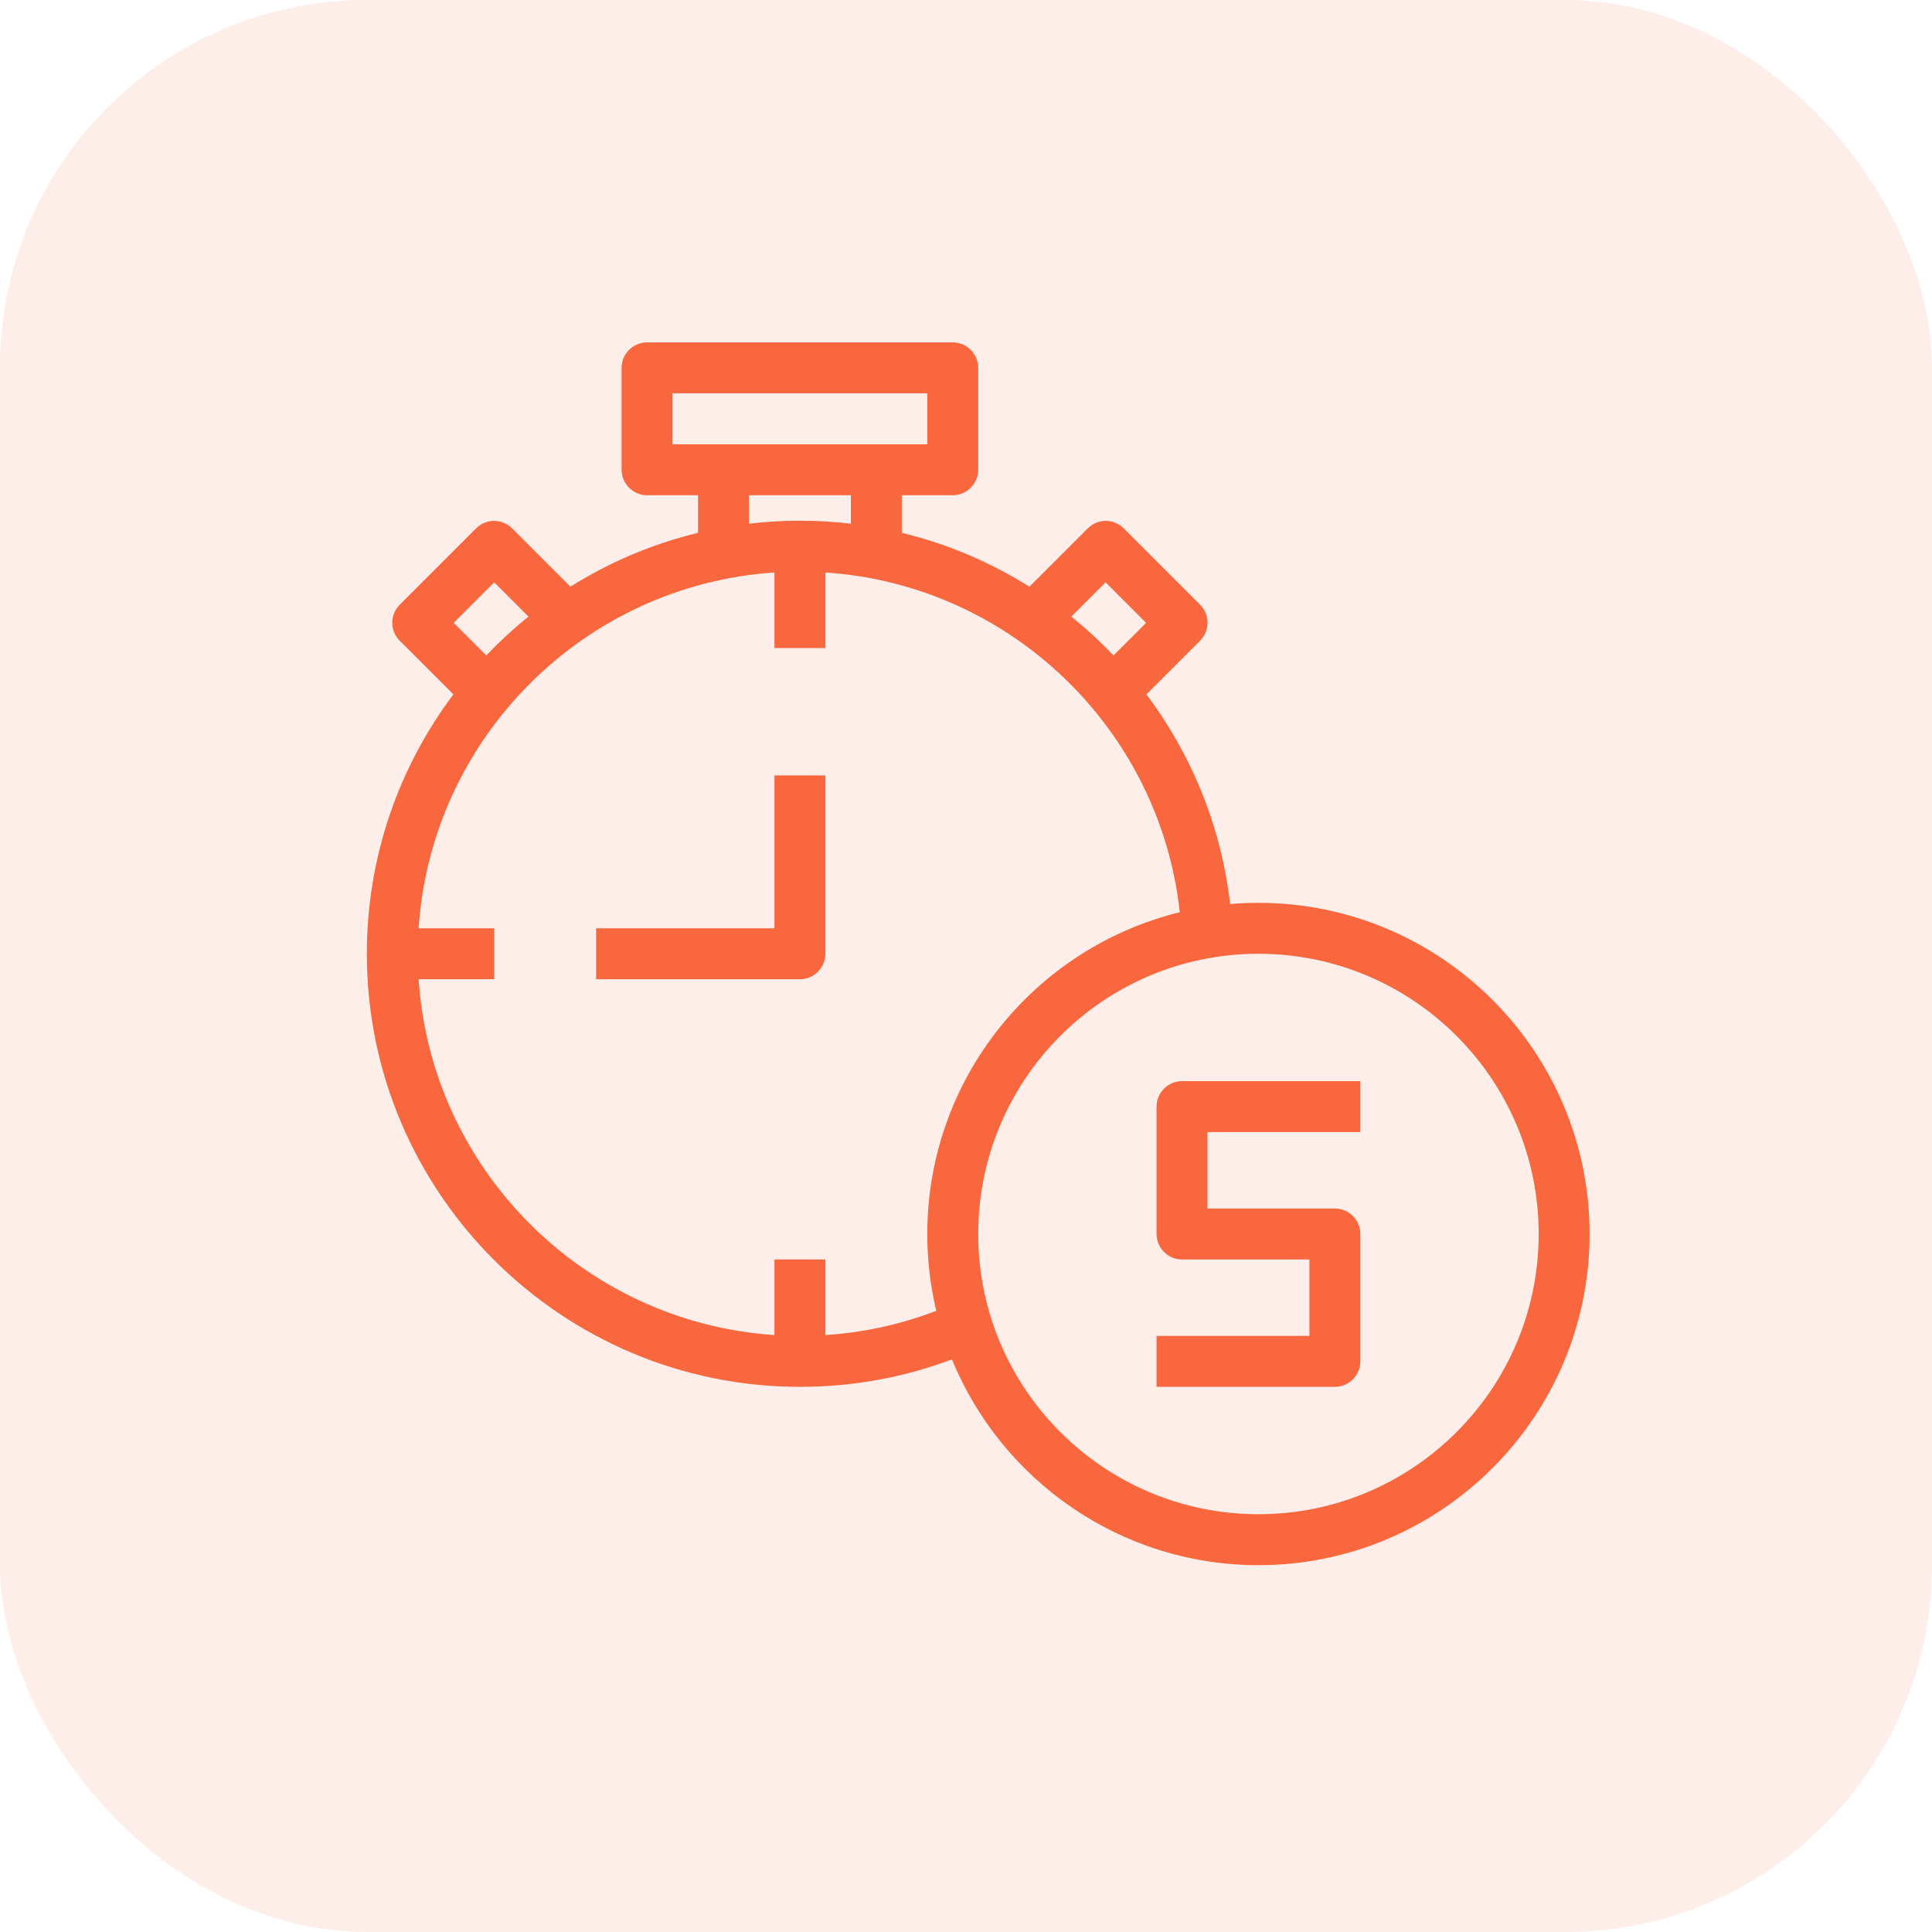
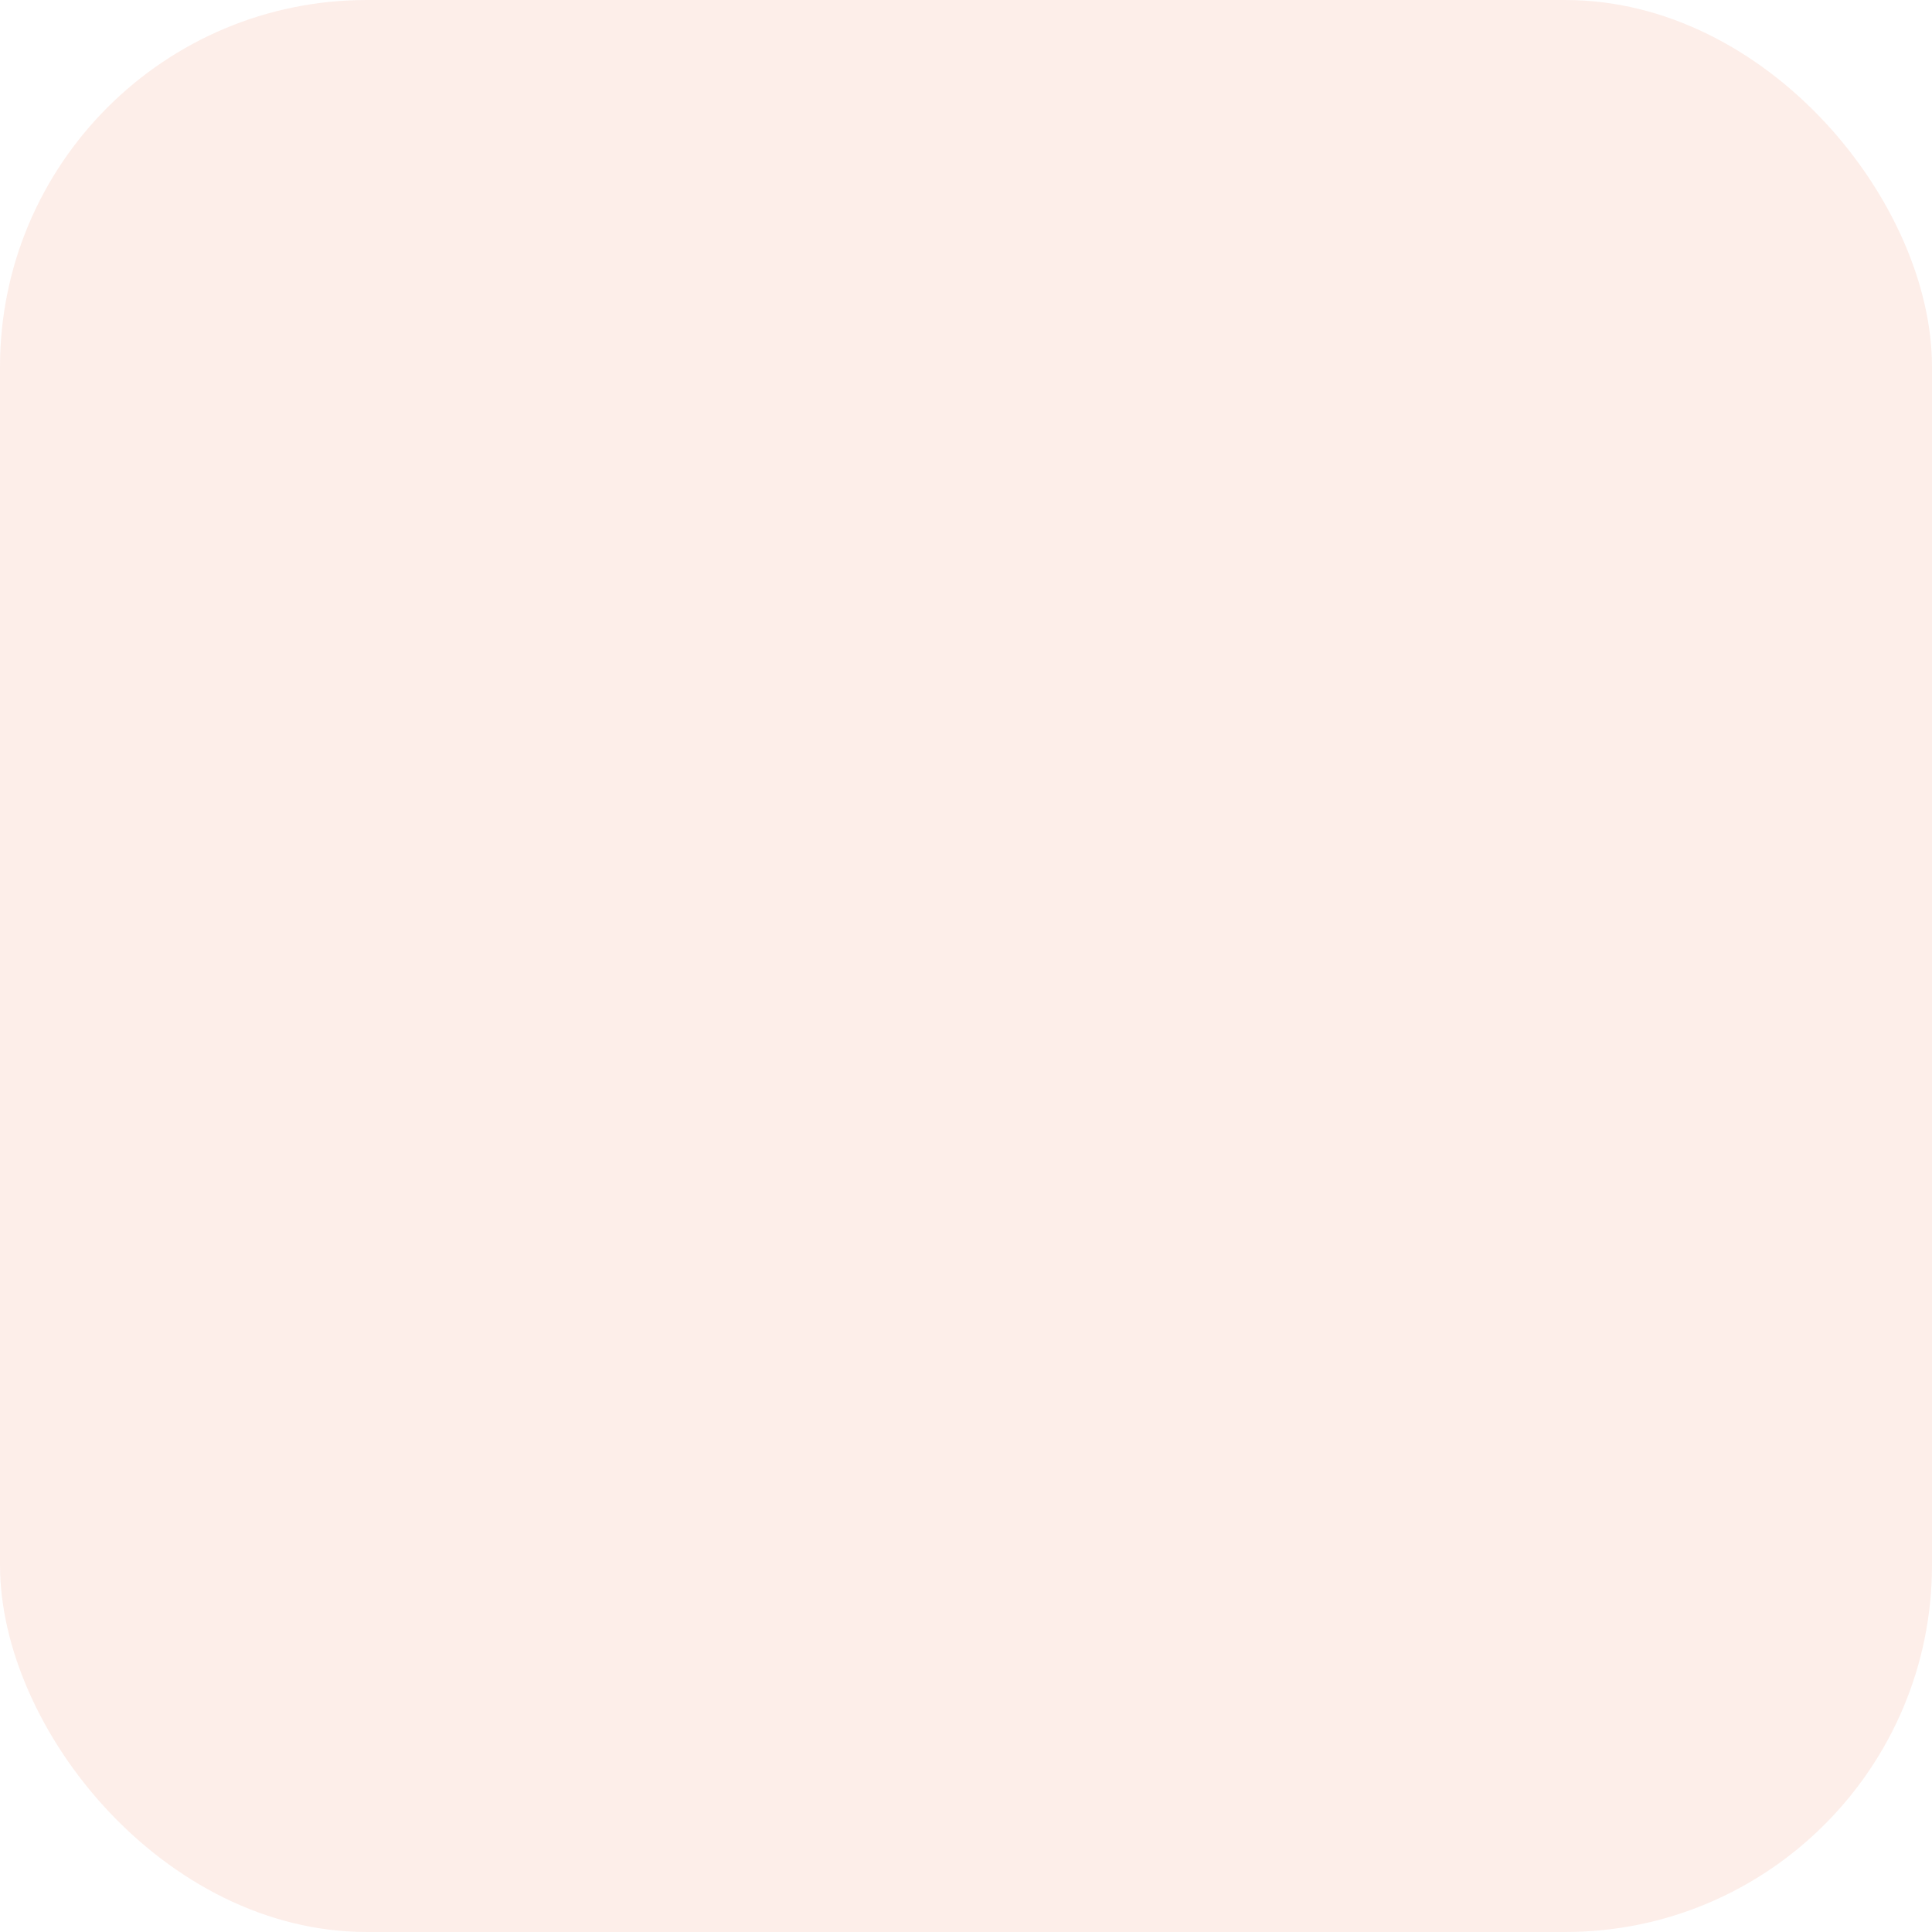
<svg xmlns="http://www.w3.org/2000/svg" width="79" height="79" viewBox="0 0 79 79" fill="none">
  <rect width="79" height="79" rx="15" fill="#E65525" fill-opacity="0.1" />
-   <path fill-rule="evenodd" clip-rule="evenodd" d="M34.792 20.25H30.625V21.414C31.308 21.333 32.004 21.292 32.708 21.292C33.413 21.292 34.108 21.333 34.792 21.414V20.25ZM36.875 20.25H38.958C39.531 20.25 40 19.781 40 19.208V15.042C40 14.469 39.531 14 38.958 14H26.458C25.885 14 25.417 14.469 25.417 15.042V19.208C25.417 19.781 25.885 20.25 26.458 20.25H28.542V21.787C26.669 22.241 24.912 22.993 23.324 23.99L20.938 21.604C20.531 21.198 19.875 21.198 19.469 21.604L16.344 24.729C15.938 25.135 15.938 25.792 16.344 26.198L18.539 28.393C16.318 31.352 15 35.026 15 39C15 48.76 22.948 56.708 32.708 56.708C34.863 56.708 36.945 56.329 38.924 55.586C40.949 60.519 45.803 64 51.458 64C58.927 64 65 57.927 65 50.458C65 42.99 58.927 36.917 51.458 36.917C51.068 36.917 50.682 36.933 50.3 36.966C49.934 33.776 48.715 30.84 46.878 28.393L49.073 26.198C49.479 25.792 49.479 25.135 49.073 24.729L45.948 21.604C45.542 21.198 44.886 21.198 44.479 21.604L42.093 23.99C40.504 22.993 38.747 22.241 36.875 21.787V20.25ZM37.917 50.458C37.917 51.539 38.044 52.591 38.284 53.599C36.832 54.157 35.314 54.489 33.75 54.591V51.5H31.667V54.591C23.88 54.075 17.633 47.828 17.118 40.042H20.208V37.958H17.118C17.633 30.172 23.88 23.924 31.667 23.409V26.5H33.75V23.409C41.317 23.91 47.43 29.823 48.242 37.302C42.321 38.749 37.917 44.098 37.917 50.458ZM27.5 18.167H37.917V16.083H27.5V18.167ZM46.865 25.469L45.531 26.802C44.992 26.236 44.416 25.705 43.807 25.214L45.208 23.812L46.865 25.469ZM19.885 26.802C20.424 26.236 21 25.705 21.609 25.213L20.208 23.812L18.552 25.469L19.885 26.802ZM32.708 40.042C33.281 40.042 33.75 39.573 33.75 39V31.708H31.667V37.958H24.375V40.042H32.708ZM51.458 39C45.135 39 40 44.135 40 50.458C40 56.781 45.135 61.917 51.458 61.917C57.781 61.917 62.917 56.781 62.917 50.458C62.917 44.135 57.781 39 51.458 39ZM47.292 56.708H54.583C55.156 56.708 55.625 56.24 55.625 55.667V50.458C55.625 49.885 55.156 49.417 54.583 49.417H49.375V46.292H55.625V44.208H48.333C47.76 44.208 47.292 44.677 47.292 45.25V50.458C47.292 51.031 47.76 51.5 48.333 51.5H53.542V54.625H47.292V56.708Z" fill="#F8673D" />
</svg>